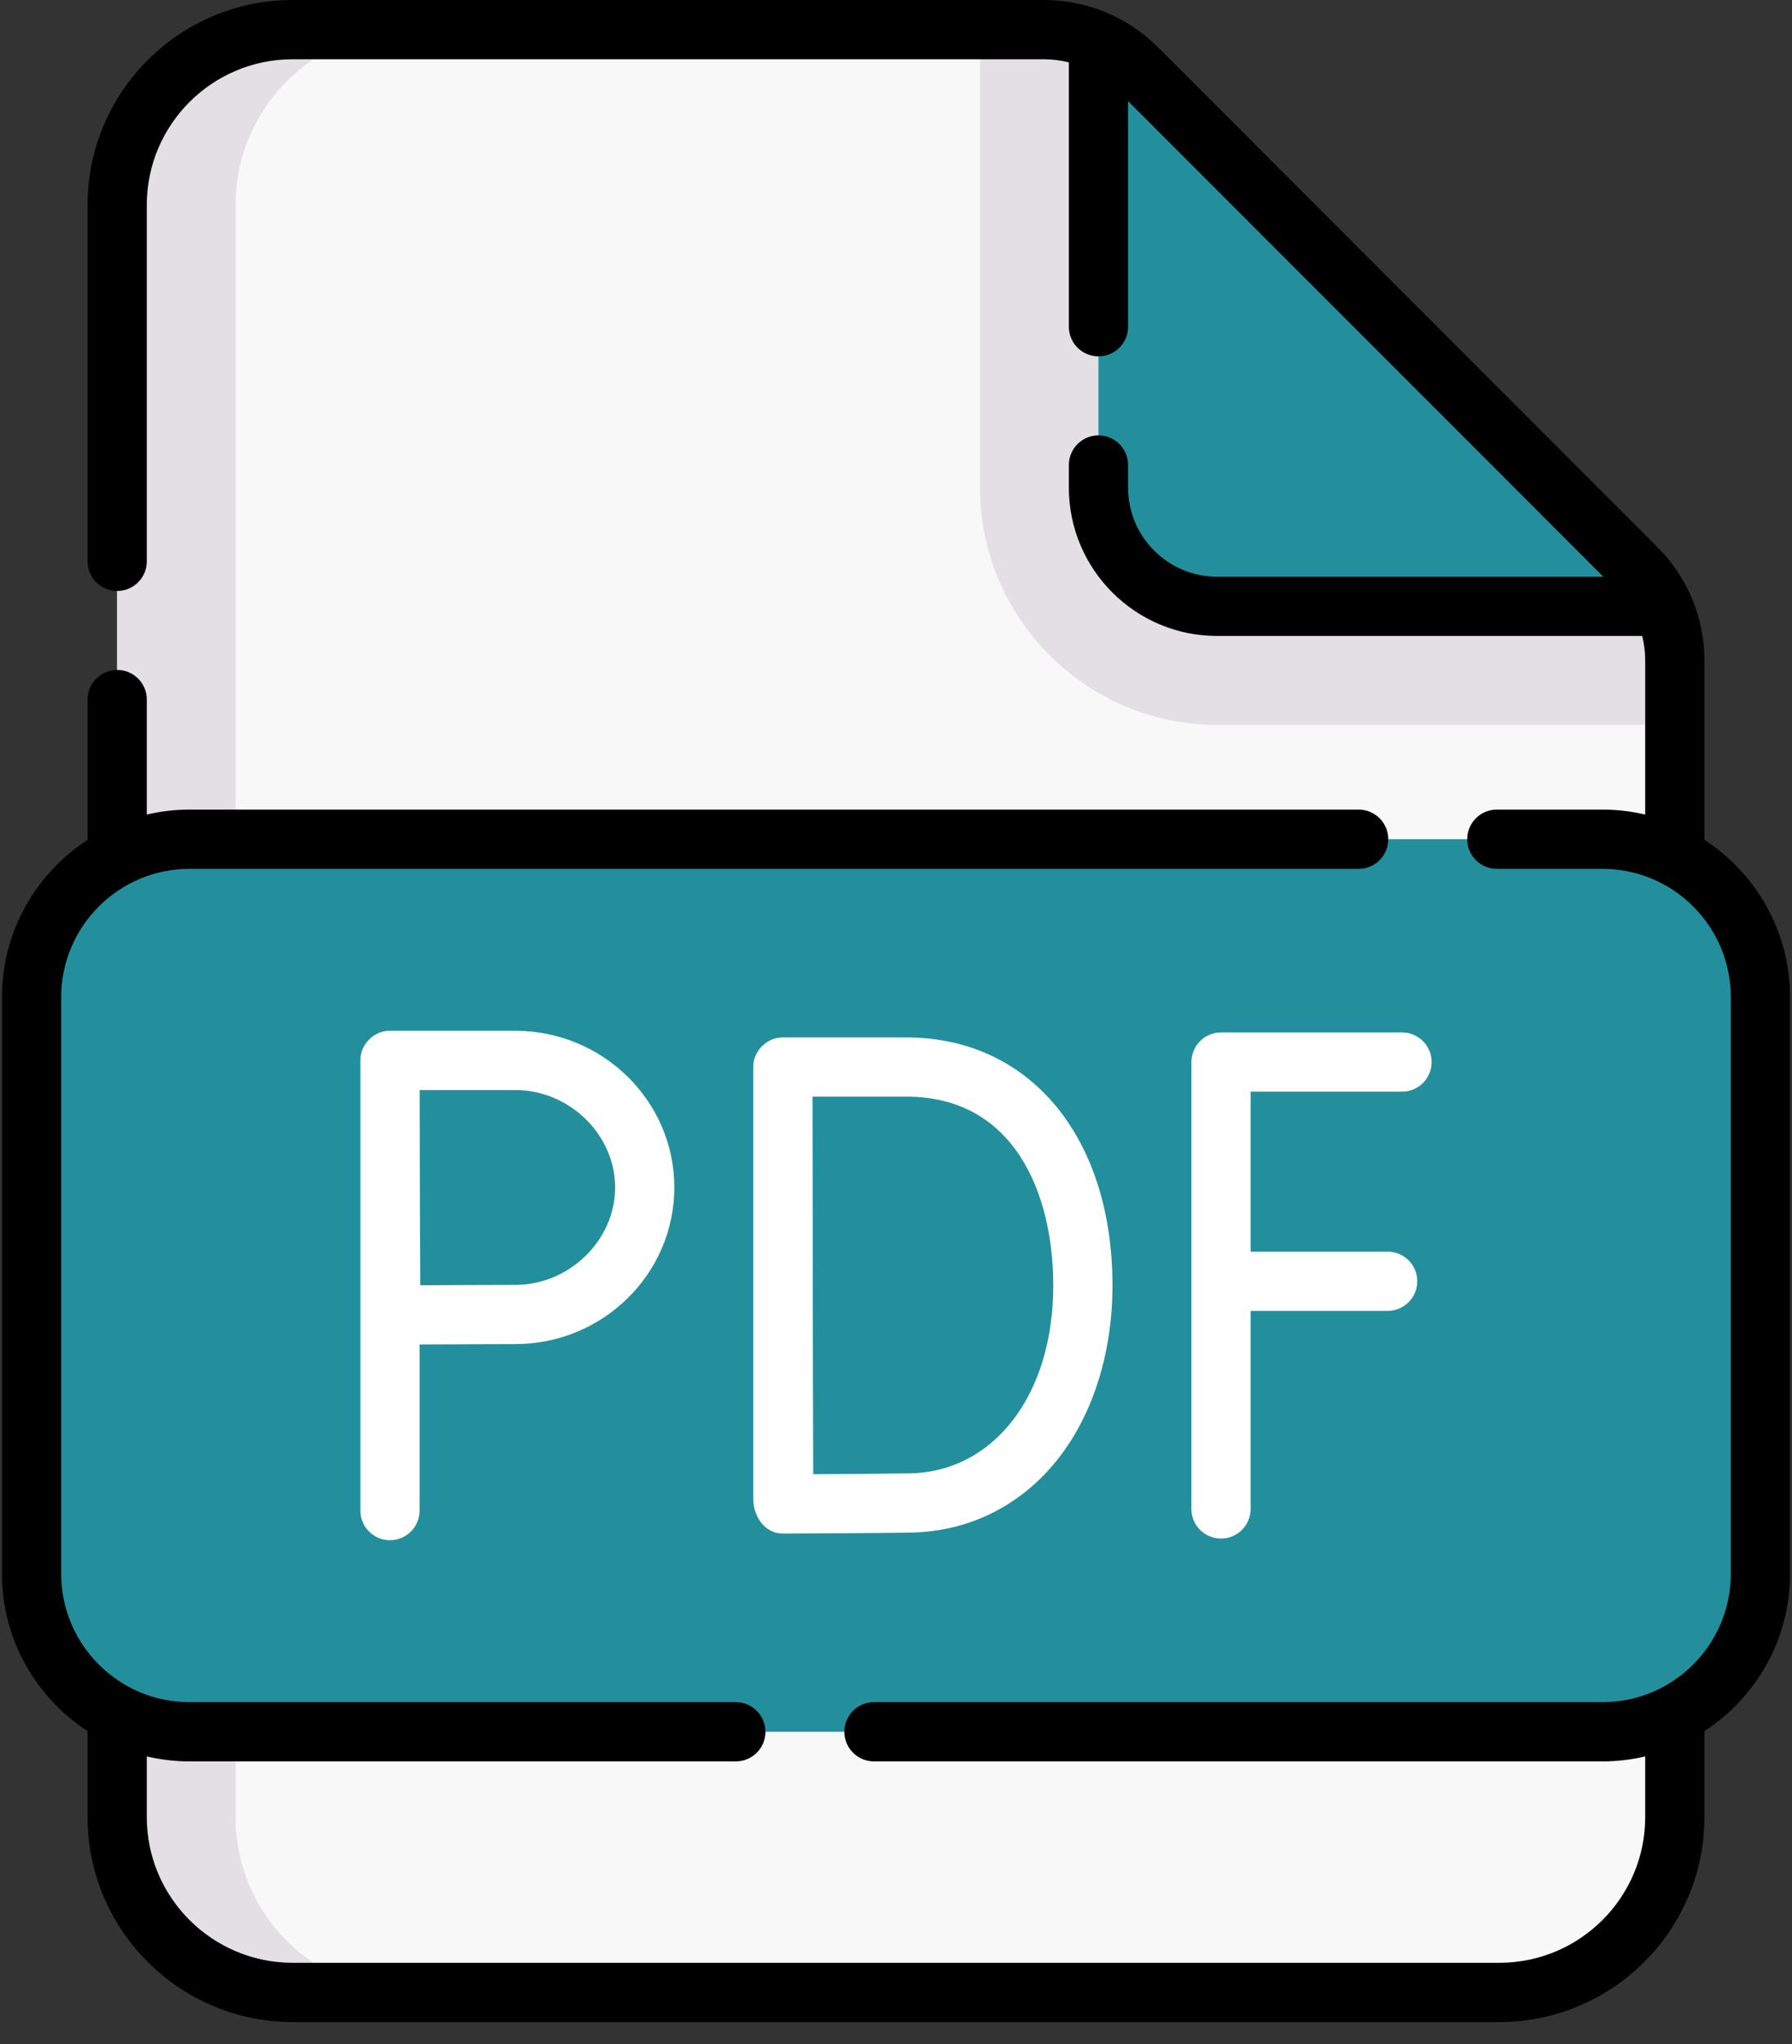
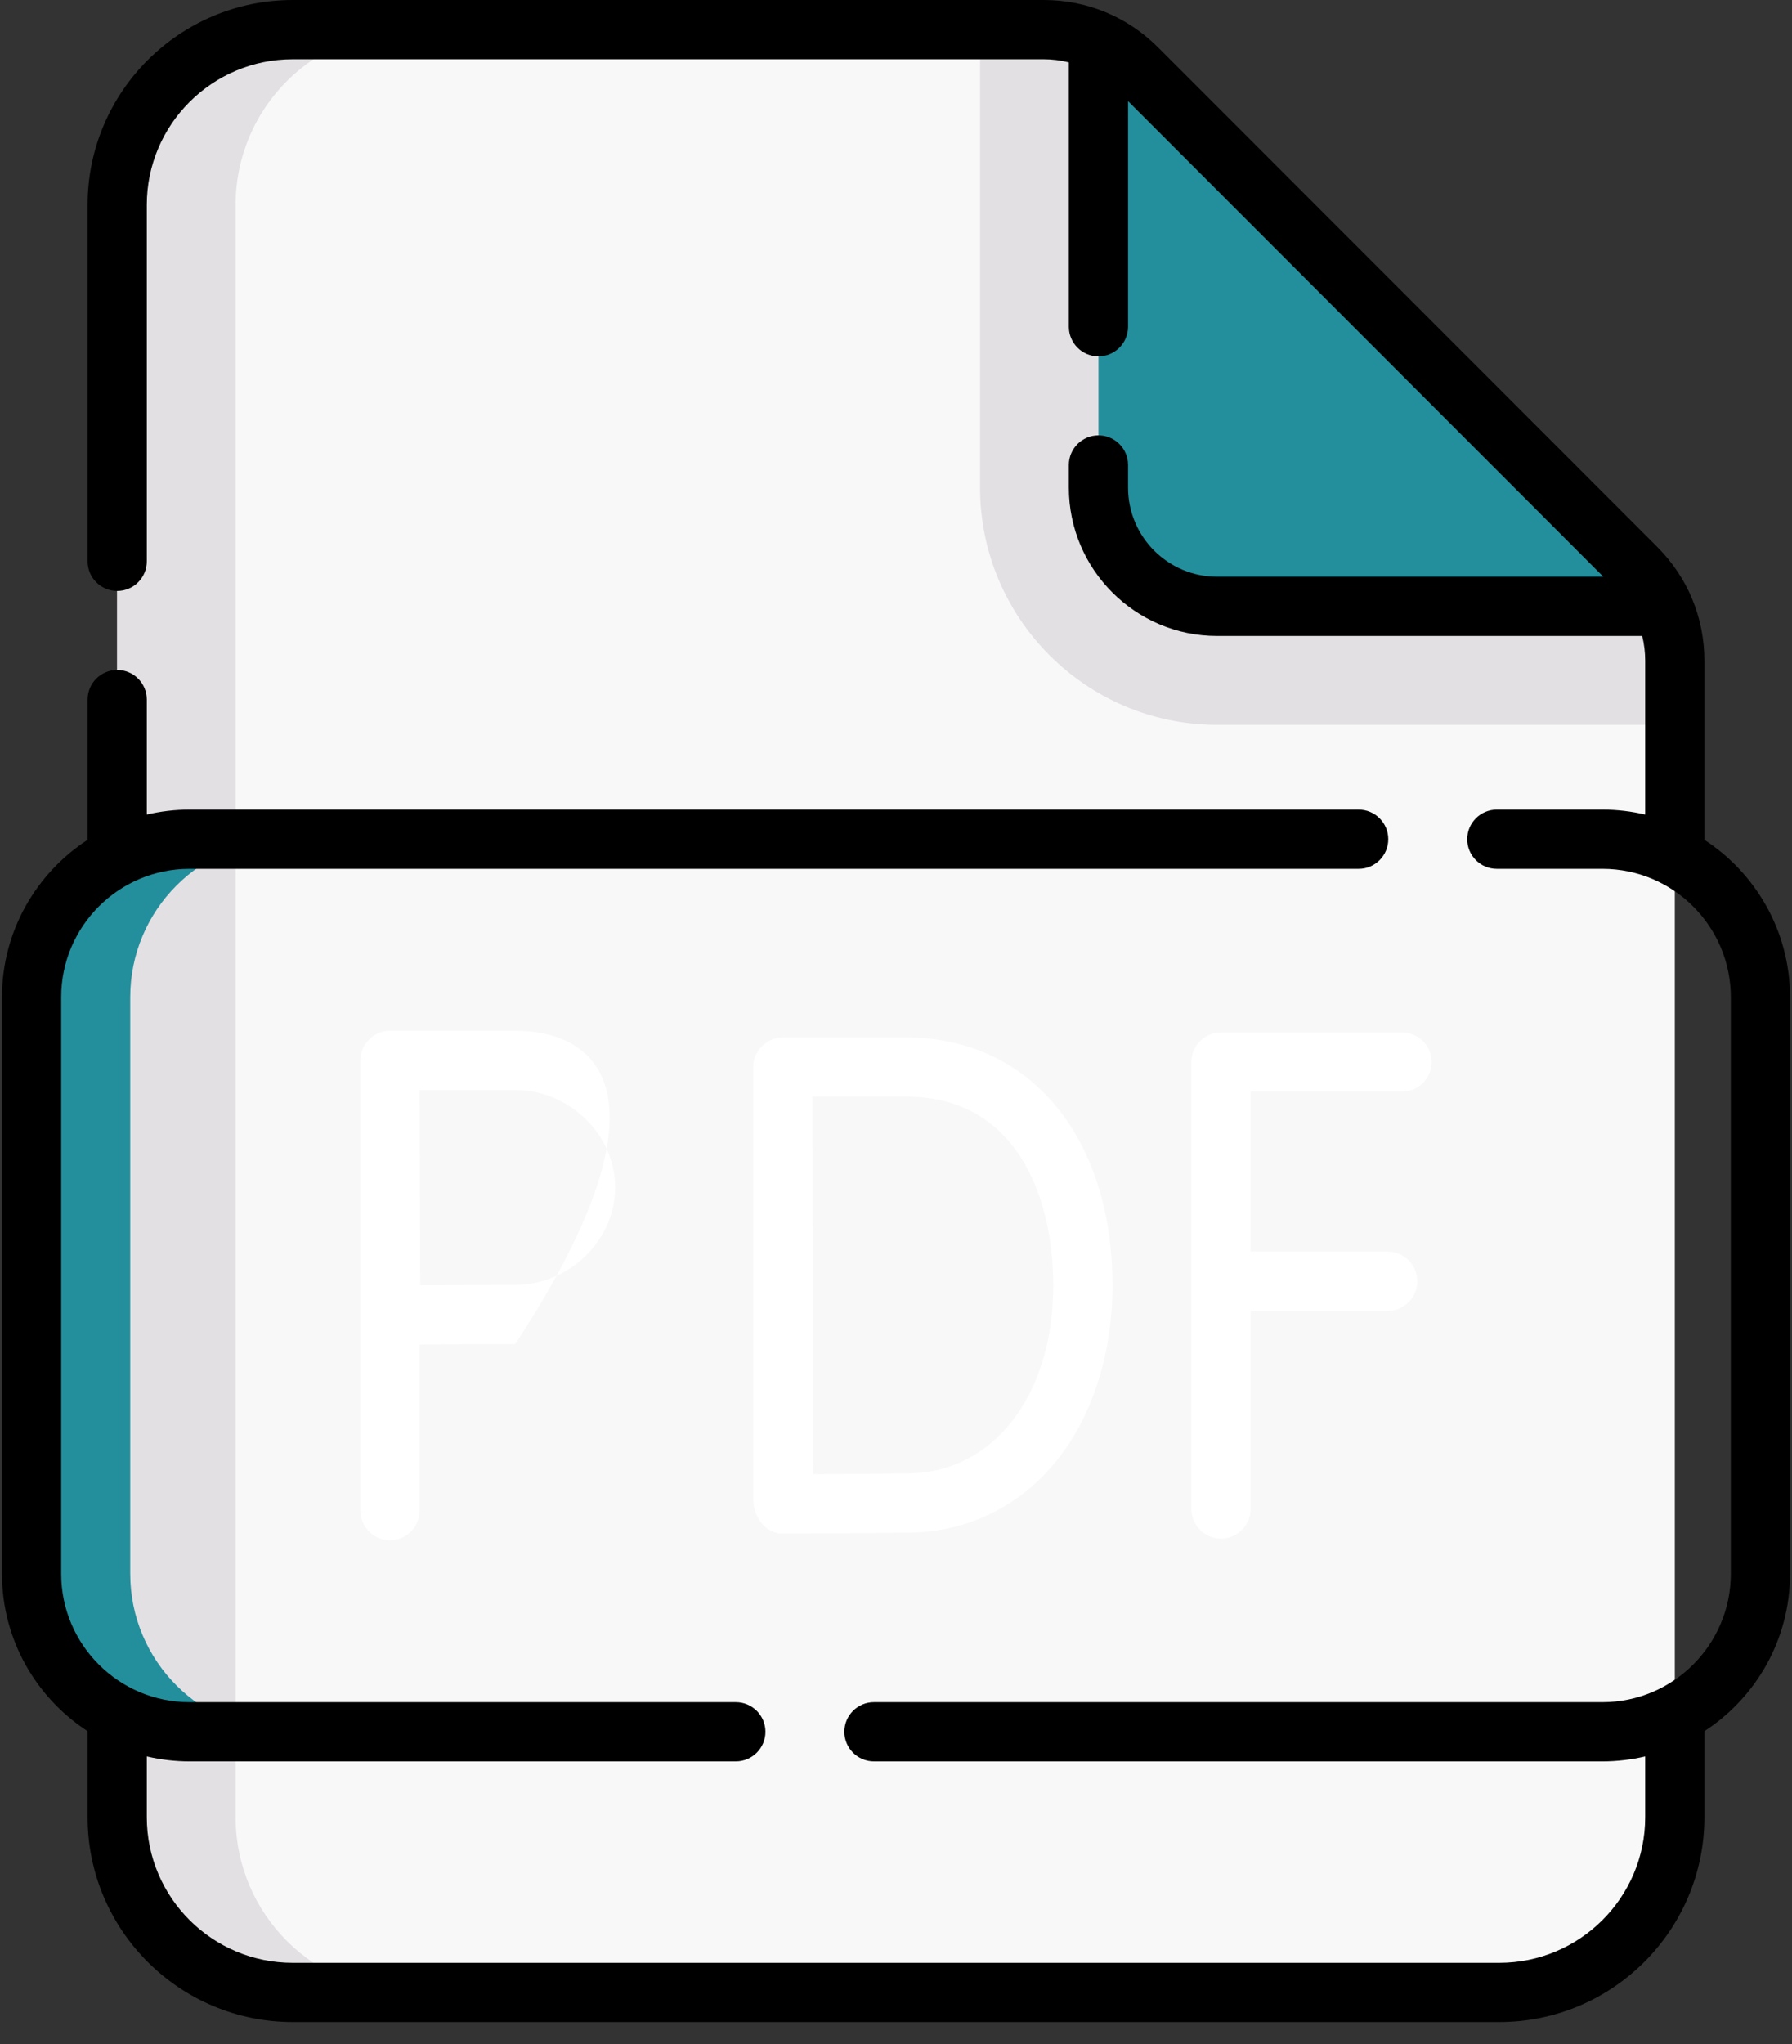
<svg xmlns="http://www.w3.org/2000/svg" width="50px" height="57px" viewBox="0 0 50 57" version="1.1">
  <rect x="0" y="0" width="50" height="57" fill="#333333" stroke="none" />
  <title>download-pdf1</title>
  <g id="Index" stroke="none" stroke-width="1" fill="none" fill-rule="evenodd">
    <g id="AWRAD-Web-Design-3-Copy" transform="translate(-1462, -2018)" fill-rule="nonzero">
      <g id="Group-21" transform="translate(0, 1642)">
        <g id="Group-15" transform="translate(1255, 346)">
          <g id="download-pdf1" transform="translate(207, 30)">
            <path d="M46.73,50.675 C46.73,53.374 44.538,55.562 41.833,55.562 L8.167,55.562 C5.462,55.562 3.27,53.374 3.27,50.675 L3.27,5.713 C3.27,3.014 5.462,0.826 8.167,0.826 L29.125,0.826 C30.101,0.826 31.036,1.213 31.725,1.902 L45.657,15.836 C46.344,16.523 46.73,17.455 46.73,18.425 L46.73,50.675 Z" id="Path" fill="#F9F8F9" />
            <path d="M11.47,55.562 L8.166,55.562 C5.463,55.562 3.27,53.373 3.27,50.674 L3.27,5.714 C3.27,3.014 5.463,0.826 8.166,0.826 L11.47,0.826 C8.767,0.826 6.574,3.014 6.574,5.714 L6.574,50.674 C6.574,53.373 8.767,55.562 11.47,55.562 Z" id="Path" fill="#E3E0E4" />
            <path d="M46.73,18.425 L46.73,20.214 L33.959,20.214 C30.312,20.214 27.345,17.246 27.345,13.598 L27.345,0.826 L29.126,0.826 C30.1,0.826 31.036,1.214 31.725,1.902 L45.657,15.836 C46.345,16.523 46.73,17.455 46.73,18.425 L46.73,18.425 Z" id="Path" fill="#E3E0E4" />
            <path d="M46.401,16.91 L33.959,16.91 C32.131,16.91 30.649,15.427 30.649,13.598 L30.649,1.157 C31.046,1.337 31.411,1.588 31.725,1.902 L45.657,15.836 C45.971,16.15 46.221,16.513 46.401,16.91 Z" id="Path" fill="#238F9C" />
-             <path d="M44.714,48.293 L5.286,48.293 C2.853,48.293 0.881,46.321 0.881,43.888 L0.881,27.808 C0.881,25.375 2.853,23.403 5.286,23.403 L44.714,23.403 C47.147,23.403 49.119,25.375 49.119,27.808 L49.119,43.888 C49.119,46.321 47.147,48.293 44.714,48.293 Z" id="Path" fill="#238F9C" />
            <path d="M8.04,48.293 L5.286,48.293 C2.854,48.293 0.881,46.32 0.881,43.888 L0.881,27.808 C0.881,25.376 2.854,23.403 5.286,23.403 L8.04,23.403 C5.607,23.403 3.634,25.376 3.634,27.808 L3.634,43.888 C3.634,46.32 5.607,48.293 8.04,48.293 Z" id="Path" fill="#238F9C" />
            <path d="M47.556,23.42 L47.556,18.425 C47.556,17.227 47.089,16.1 46.241,15.252 L32.309,1.318 C31.459,0.468 30.328,0 29.125,0 L8.167,0 C5.011,0 2.444,2.563 2.444,5.713 L2.444,15.654 C2.444,16.11 2.814,16.48 3.27,16.48 C3.726,16.48 4.096,16.11 4.096,15.654 L4.096,5.713 C4.096,3.474 5.922,1.652 8.167,1.652 L29.125,1.652 C29.361,1.652 29.596,1.682 29.823,1.74 L29.823,9.112 C29.823,9.568 30.193,9.938 30.649,9.938 C31.105,9.938 31.475,9.568 31.475,9.112 L31.475,2.82 L44.736,16.083 L33.959,16.083 C32.589,16.083 31.475,14.969 31.475,13.598 L31.475,12.967 C31.475,12.51 31.105,12.141 30.649,12.141 C30.193,12.141 29.823,12.51 29.823,12.967 L29.823,13.598 C29.823,15.879 31.679,17.735 33.959,17.735 L45.82,17.735 C45.876,17.958 45.904,18.19 45.904,18.425 L45.904,22.715 C45.521,22.626 45.123,22.577 44.714,22.577 L41.764,22.577 C41.307,22.577 40.938,22.947 40.938,23.403 C40.938,23.859 41.307,24.229 41.764,24.229 L44.714,24.229 C46.687,24.229 48.293,25.835 48.293,27.808 L48.293,43.888 C48.293,45.861 46.687,47.467 44.714,47.467 L24.385,47.467 C23.929,47.467 23.559,47.837 23.559,48.293 C23.559,48.749 23.929,49.119 24.385,49.119 L44.714,49.119 C45.123,49.119 45.521,49.07 45.904,48.981 L45.904,50.675 C45.904,52.914 44.078,54.736 41.833,54.736 L8.167,54.736 C5.922,54.736 4.096,52.914 4.096,50.675 L4.096,48.981 C4.479,49.07 4.877,49.119 5.286,49.119 L20.531,49.119 C20.987,49.119 21.357,48.749 21.357,48.293 C21.357,47.837 20.987,47.467 20.531,47.467 L5.286,47.467 C3.313,47.467 1.707,45.861 1.707,43.888 L1.707,27.808 C1.707,25.835 3.313,24.229 5.286,24.229 L37.909,24.229 C38.365,24.229 38.735,23.859 38.735,23.403 C38.735,22.947 38.365,22.577 37.909,22.577 L5.286,22.577 C4.877,22.577 4.479,22.626 4.096,22.715 L4.096,19.508 C4.096,19.052 3.726,18.682 3.27,18.682 C2.814,18.682 2.444,19.052 2.444,19.508 L2.444,23.42 C1.008,24.354 0.055,25.971 0.055,27.808 L0.055,43.888 C0.055,45.725 1.008,47.342 2.444,48.276 L2.444,50.675 C2.444,53.825 5.011,56.388 8.167,56.388 L41.833,56.388 C44.989,56.388 47.556,53.825 47.556,50.675 L47.556,48.276 C48.992,47.342 49.945,45.725 49.945,43.888 L49.945,27.808 C49.945,25.971 48.992,24.354 47.556,23.42 Z" id="Path" fill="#000000" />
            <path d="M39.119,30.443 C39.575,30.443 39.945,30.073 39.945,29.617 C39.945,29.161 39.575,28.791 39.119,28.791 L34.068,28.791 C33.612,28.791 33.242,29.161 33.242,29.617 L33.242,42.079 C33.242,42.535 33.612,42.905 34.068,42.905 C34.524,42.905 34.894,42.535 34.894,42.079 L34.894,36.556 L38.718,36.556 C39.174,36.556 39.544,36.186 39.544,35.73 C39.544,35.274 39.174,34.904 38.718,34.904 L34.894,34.904 L34.894,30.443 L39.119,30.443 Z" id="Path" fill="#FFFFFF" />
            <path d="M21.017,41.742 C20.996,42.248 21.316,42.78 21.871,42.766 C21.975,42.765 24.431,42.756 25.409,42.739 C27.068,42.71 28.545,41.958 29.568,40.622 C30.517,39.384 31.04,37.688 31.04,35.848 C31.04,31.71 28.731,28.931 25.294,28.931 L21.843,28.931 C21.395,28.922 21.002,29.321 21.017,29.769 L21.017,41.742 Z M25.294,30.582 C28.312,30.582 29.388,33.302 29.388,35.848 C29.388,38.891 27.74,41.045 25.38,41.087 C24.766,41.097 23.522,41.105 22.691,41.11 C22.686,39.747 22.678,37.06 22.678,35.835 C22.678,34.81 22.673,31.993 22.671,30.583 L25.294,30.583 L25.294,30.582 Z" id="Shape" fill="#FFFFFF" />
-             <path d="M10.881,28.745 C10.437,28.736 10.047,29.128 10.055,29.571 L10.055,42.125 C10.055,42.581 10.425,42.951 10.881,42.951 C11.337,42.951 11.707,42.581 11.707,42.125 L11.707,37.493 C12.525,37.489 13.764,37.482 14.376,37.482 C16.824,37.482 18.815,35.523 18.815,33.114 C18.815,30.705 16.824,28.745 14.376,28.745 L10.881,28.745 L10.881,28.745 Z M17.163,33.114 C17.163,34.586 15.887,35.831 14.376,35.831 C13.768,35.831 12.547,35.837 11.726,35.841 C11.722,35 11.715,33.735 11.715,33.114 C11.715,32.592 11.712,31.271 11.709,30.397 L14.376,30.397 C15.887,30.397 17.163,31.641 17.163,33.114 Z" id="Shape" fill="#FFFFFF" />
+             <path d="M10.881,28.745 C10.437,28.736 10.047,29.128 10.055,29.571 L10.055,42.125 C10.055,42.581 10.425,42.951 10.881,42.951 C11.337,42.951 11.707,42.581 11.707,42.125 L11.707,37.493 C12.525,37.489 13.764,37.482 14.376,37.482 C18.815,30.705 16.824,28.745 14.376,28.745 L10.881,28.745 L10.881,28.745 Z M17.163,33.114 C17.163,34.586 15.887,35.831 14.376,35.831 C13.768,35.831 12.547,35.837 11.726,35.841 C11.722,35 11.715,33.735 11.715,33.114 C11.715,32.592 11.712,31.271 11.709,30.397 L14.376,30.397 C15.887,30.397 17.163,31.641 17.163,33.114 Z" id="Shape" fill="#FFFFFF" />
          </g>
        </g>
      </g>
    </g>
  </g>
</svg>